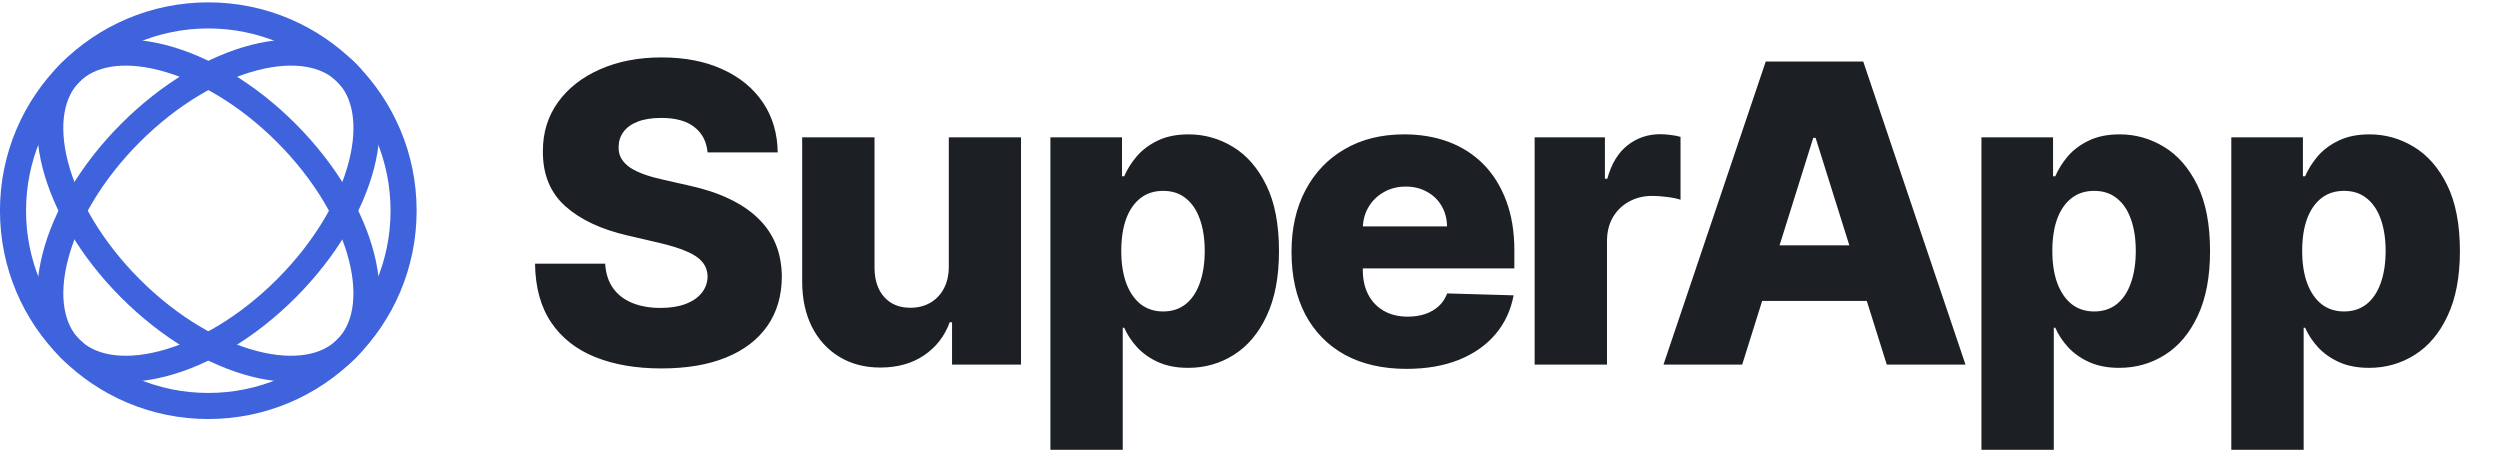
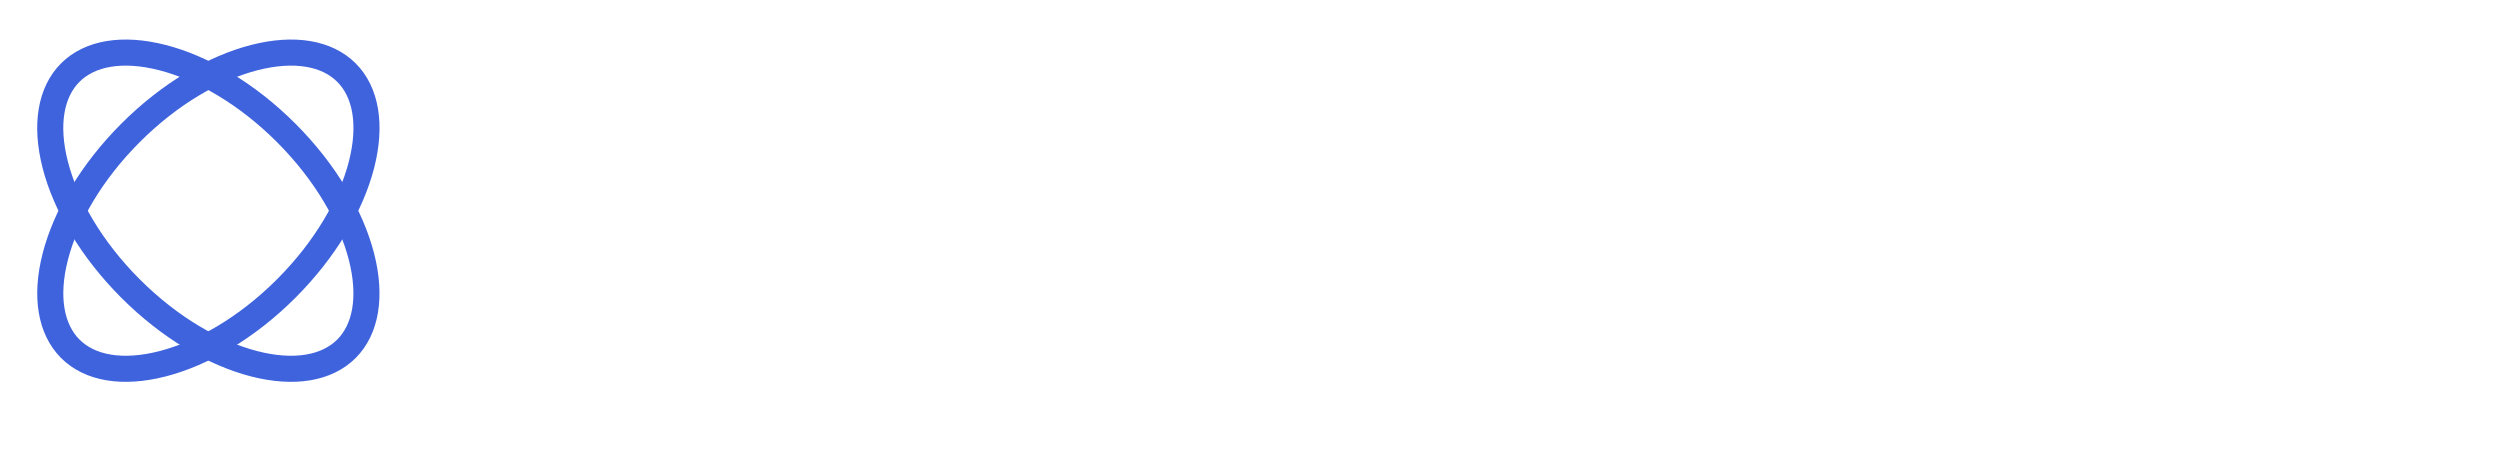
<svg xmlns="http://www.w3.org/2000/svg" width="144" height="26" viewBox="0 0 144 26" fill="none">
-   <path d="M40.756 8.778C40.699 8.153 40.446 7.668 39.997 7.321C39.554 6.969 38.92 6.793 38.097 6.793C37.551 6.793 37.097 6.864 36.733 7.006C36.369 7.148 36.097 7.344 35.915 7.594C35.733 7.838 35.639 8.119 35.633 8.438C35.622 8.699 35.673 8.929 35.787 9.128C35.906 9.327 36.077 9.503 36.298 9.656C36.526 9.804 36.798 9.935 37.117 10.048C37.435 10.162 37.793 10.261 38.19 10.347L39.69 10.688C40.554 10.875 41.315 11.125 41.974 11.438C42.639 11.75 43.196 12.122 43.645 12.554C44.099 12.986 44.443 13.483 44.676 14.046C44.909 14.608 45.028 15.239 45.034 15.938C45.028 17.04 44.75 17.986 44.199 18.776C43.648 19.565 42.855 20.171 41.821 20.591C40.793 21.011 39.551 21.222 38.097 21.222C36.636 21.222 35.364 21.003 34.278 20.565C33.193 20.128 32.349 19.463 31.747 18.571C31.145 17.679 30.835 16.551 30.818 15.188H34.858C34.892 15.75 35.043 16.219 35.31 16.594C35.577 16.969 35.943 17.253 36.409 17.446C36.881 17.639 37.426 17.736 38.045 17.736C38.614 17.736 39.097 17.659 39.494 17.506C39.898 17.352 40.207 17.139 40.423 16.866C40.639 16.594 40.75 16.281 40.756 15.929C40.75 15.599 40.648 15.318 40.449 15.085C40.25 14.847 39.943 14.642 39.528 14.472C39.119 14.296 38.597 14.133 37.96 13.986L36.136 13.56C34.625 13.213 33.435 12.653 32.565 11.881C31.696 11.102 31.264 10.051 31.27 8.727C31.264 7.648 31.554 6.702 32.139 5.889C32.724 5.077 33.534 4.443 34.568 3.989C35.602 3.534 36.781 3.307 38.105 3.307C39.457 3.307 40.631 3.537 41.625 3.997C42.625 4.452 43.401 5.091 43.952 5.915C44.503 6.739 44.784 7.693 44.795 8.778H40.756ZM54.651 15.349V7.909H58.81V21H54.838V18.562H54.702C54.412 19.364 53.918 20 53.219 20.472C52.526 20.938 51.688 21.171 50.705 21.171C49.813 21.171 49.029 20.966 48.352 20.557C47.676 20.148 47.151 19.577 46.776 18.844C46.401 18.105 46.211 17.241 46.205 16.253V7.909H50.372V15.435C50.378 16.145 50.566 16.704 50.935 17.114C51.304 17.523 51.807 17.727 52.443 17.727C52.858 17.727 53.23 17.636 53.56 17.454C53.895 17.267 54.159 16.997 54.352 16.645C54.551 16.287 54.651 15.855 54.651 15.349ZM60.503 25.909V7.909H64.628V10.151H64.755C64.926 9.753 65.167 9.369 65.48 9C65.798 8.631 66.201 8.33 66.69 8.097C67.184 7.858 67.775 7.739 68.463 7.739C69.372 7.739 70.221 7.977 71.011 8.455C71.807 8.932 72.449 9.668 72.937 10.662C73.426 11.656 73.67 12.923 73.67 14.463C73.67 15.946 73.434 17.188 72.963 18.188C72.497 19.188 71.866 19.938 71.071 20.438C70.281 20.938 69.403 21.188 68.437 21.188C67.778 21.188 67.207 21.079 66.724 20.864C66.241 20.648 65.835 20.364 65.505 20.011C65.182 19.659 64.932 19.281 64.755 18.878H64.67V25.909H60.503ZM64.585 14.454C64.585 15.159 64.679 15.773 64.866 16.296C65.059 16.818 65.335 17.224 65.693 17.514C66.057 17.798 66.491 17.94 66.997 17.94C67.508 17.94 67.943 17.798 68.301 17.514C68.659 17.224 68.929 16.818 69.111 16.296C69.298 15.773 69.392 15.159 69.392 14.454C69.392 13.75 69.298 13.139 69.111 12.622C68.929 12.105 68.659 11.704 68.301 11.421C67.949 11.136 67.514 10.994 66.997 10.994C66.486 10.994 66.051 11.133 65.693 11.412C65.335 11.69 65.059 12.088 64.866 12.605C64.679 13.122 64.585 13.739 64.585 14.454ZM81.013 21.247C79.644 21.247 78.462 20.977 77.468 20.438C76.479 19.892 75.718 19.116 75.184 18.111C74.656 17.099 74.391 15.898 74.391 14.506C74.391 13.153 74.658 11.972 75.192 10.96C75.727 9.943 76.479 9.153 77.451 8.591C78.423 8.023 79.567 7.739 80.886 7.739C81.817 7.739 82.67 7.884 83.442 8.173C84.215 8.463 84.883 8.892 85.445 9.46C86.008 10.028 86.445 10.73 86.758 11.565C87.07 12.395 87.227 13.347 87.227 14.421V15.46H75.849V13.04H83.349C83.343 12.597 83.238 12.202 83.033 11.855C82.829 11.508 82.548 11.239 82.19 11.046C81.837 10.847 81.431 10.747 80.971 10.747C80.505 10.747 80.087 10.852 79.718 11.062C79.349 11.267 79.056 11.548 78.84 11.906C78.624 12.258 78.511 12.659 78.499 13.108V15.571C78.499 16.105 78.604 16.574 78.815 16.977C79.025 17.375 79.323 17.685 79.71 17.906C80.096 18.128 80.556 18.239 81.09 18.239C81.46 18.239 81.795 18.188 82.096 18.085C82.397 17.983 82.656 17.832 82.871 17.634C83.087 17.435 83.249 17.19 83.357 16.901L87.184 17.011C87.025 17.869 86.675 18.616 86.136 19.253C85.602 19.884 84.9 20.375 84.031 20.727C83.161 21.074 82.156 21.247 81.013 21.247ZM88.395 21V7.909H92.443V10.296H92.58C92.818 9.432 93.208 8.79 93.747 8.369C94.287 7.943 94.915 7.73 95.631 7.73C95.824 7.73 96.023 7.744 96.228 7.773C96.432 7.795 96.622 7.832 96.799 7.884V11.506C96.6 11.438 96.338 11.383 96.014 11.344C95.696 11.304 95.412 11.284 95.162 11.284C94.668 11.284 94.222 11.395 93.824 11.617C93.432 11.832 93.122 12.136 92.895 12.528C92.674 12.915 92.563 13.369 92.563 13.892V21H88.395ZM100.351 21H95.817L101.706 3.545H107.323L113.212 21H108.678L104.579 7.943H104.442L100.351 21ZM99.746 14.131H109.223V17.335H99.746V14.131ZM114.131 25.909V7.909H118.256V10.151H118.384C118.555 9.753 118.796 9.369 119.109 9C119.427 8.631 119.83 8.33 120.319 8.097C120.813 7.858 121.404 7.739 122.092 7.739C123.001 7.739 123.85 7.977 124.64 8.455C125.435 8.932 126.077 9.668 126.566 10.662C127.055 11.656 127.299 12.923 127.299 14.463C127.299 15.946 127.063 17.188 126.592 18.188C126.126 19.188 125.495 19.938 124.7 20.438C123.91 20.938 123.032 21.188 122.066 21.188C121.407 21.188 120.836 21.079 120.353 20.864C119.87 20.648 119.464 20.364 119.134 20.011C118.81 19.659 118.56 19.281 118.384 18.878H118.299V25.909H114.131ZM118.214 14.454C118.214 15.159 118.307 15.773 118.495 16.296C118.688 16.818 118.964 17.224 119.322 17.514C119.685 17.798 120.12 17.94 120.626 17.94C121.137 17.94 121.572 17.798 121.93 17.514C122.288 17.224 122.557 16.818 122.739 16.296C122.927 15.773 123.021 15.159 123.021 14.454C123.021 13.75 122.927 13.139 122.739 12.622C122.557 12.105 122.288 11.704 121.93 11.421C121.577 11.136 121.143 10.994 120.626 10.994C120.114 10.994 119.68 11.133 119.322 11.412C118.964 11.69 118.688 12.088 118.495 12.605C118.307 13.122 118.214 13.739 118.214 14.454ZM128.523 25.909V7.909H132.648V10.151H132.776C132.946 9.753 133.188 9.369 133.5 9C133.818 8.631 134.222 8.33 134.71 8.097C135.205 7.858 135.796 7.739 136.483 7.739C137.392 7.739 138.242 7.977 139.031 8.455C139.827 8.932 140.469 9.668 140.958 10.662C141.446 11.656 141.691 12.923 141.691 14.463C141.691 15.946 141.455 17.188 140.983 18.188C140.517 19.188 139.887 19.938 139.091 20.438C138.301 20.938 137.423 21.188 136.458 21.188C135.798 21.188 135.227 21.079 134.744 20.864C134.262 20.648 133.855 20.364 133.526 20.011C133.202 19.659 132.952 19.281 132.776 18.878H132.691V25.909H128.523ZM132.605 14.454C132.605 15.159 132.699 15.773 132.887 16.296C133.08 16.818 133.355 17.224 133.713 17.514C134.077 17.798 134.512 17.94 135.017 17.94C135.529 17.94 135.963 17.798 136.321 17.514C136.679 17.224 136.949 16.818 137.131 16.296C137.318 15.773 137.412 15.159 137.412 14.454C137.412 13.75 137.318 13.139 137.131 12.622C136.949 12.105 136.679 11.704 136.321 11.421C135.969 11.136 135.534 10.994 135.017 10.994C134.506 10.994 134.071 11.133 133.713 11.412C133.355 11.69 133.08 12.088 132.887 12.605C132.699 13.122 132.605 13.739 132.605 14.454Z" fill="#1C2024" />
-   <circle cx="11.998" cy="12.136" r="11.249" stroke="#3E63DD" stroke-width="1.502" />
  <path d="M16.486 16.619C14.221 18.884 11.653 20.365 9.361 20.954C7.051 21.548 5.169 21.211 4.049 20.09C2.928 18.97 2.591 17.088 3.185 14.778C3.774 12.486 5.255 9.918 7.52 7.653C9.785 5.388 12.353 3.907 14.645 3.318C16.955 2.724 18.836 3.061 19.957 4.182C21.078 5.303 21.415 7.184 20.821 9.495C20.232 11.786 18.751 14.354 16.486 16.619Z" stroke="#3E63DD" stroke-width="1.502" />
  <path d="M16.484 7.653C18.749 9.918 20.23 12.486 20.819 14.778C21.413 17.088 21.076 18.97 19.955 20.09C18.834 21.211 16.953 21.548 14.643 20.954C12.351 20.365 9.783 18.884 7.518 16.619C5.253 14.354 3.772 11.786 3.183 9.495C2.589 7.184 2.926 5.303 4.047 4.182C5.168 3.061 7.049 2.724 9.359 3.318C11.651 3.907 14.219 5.388 16.484 7.653Z" stroke="#3E63DD" stroke-width="1.502" />
</svg>